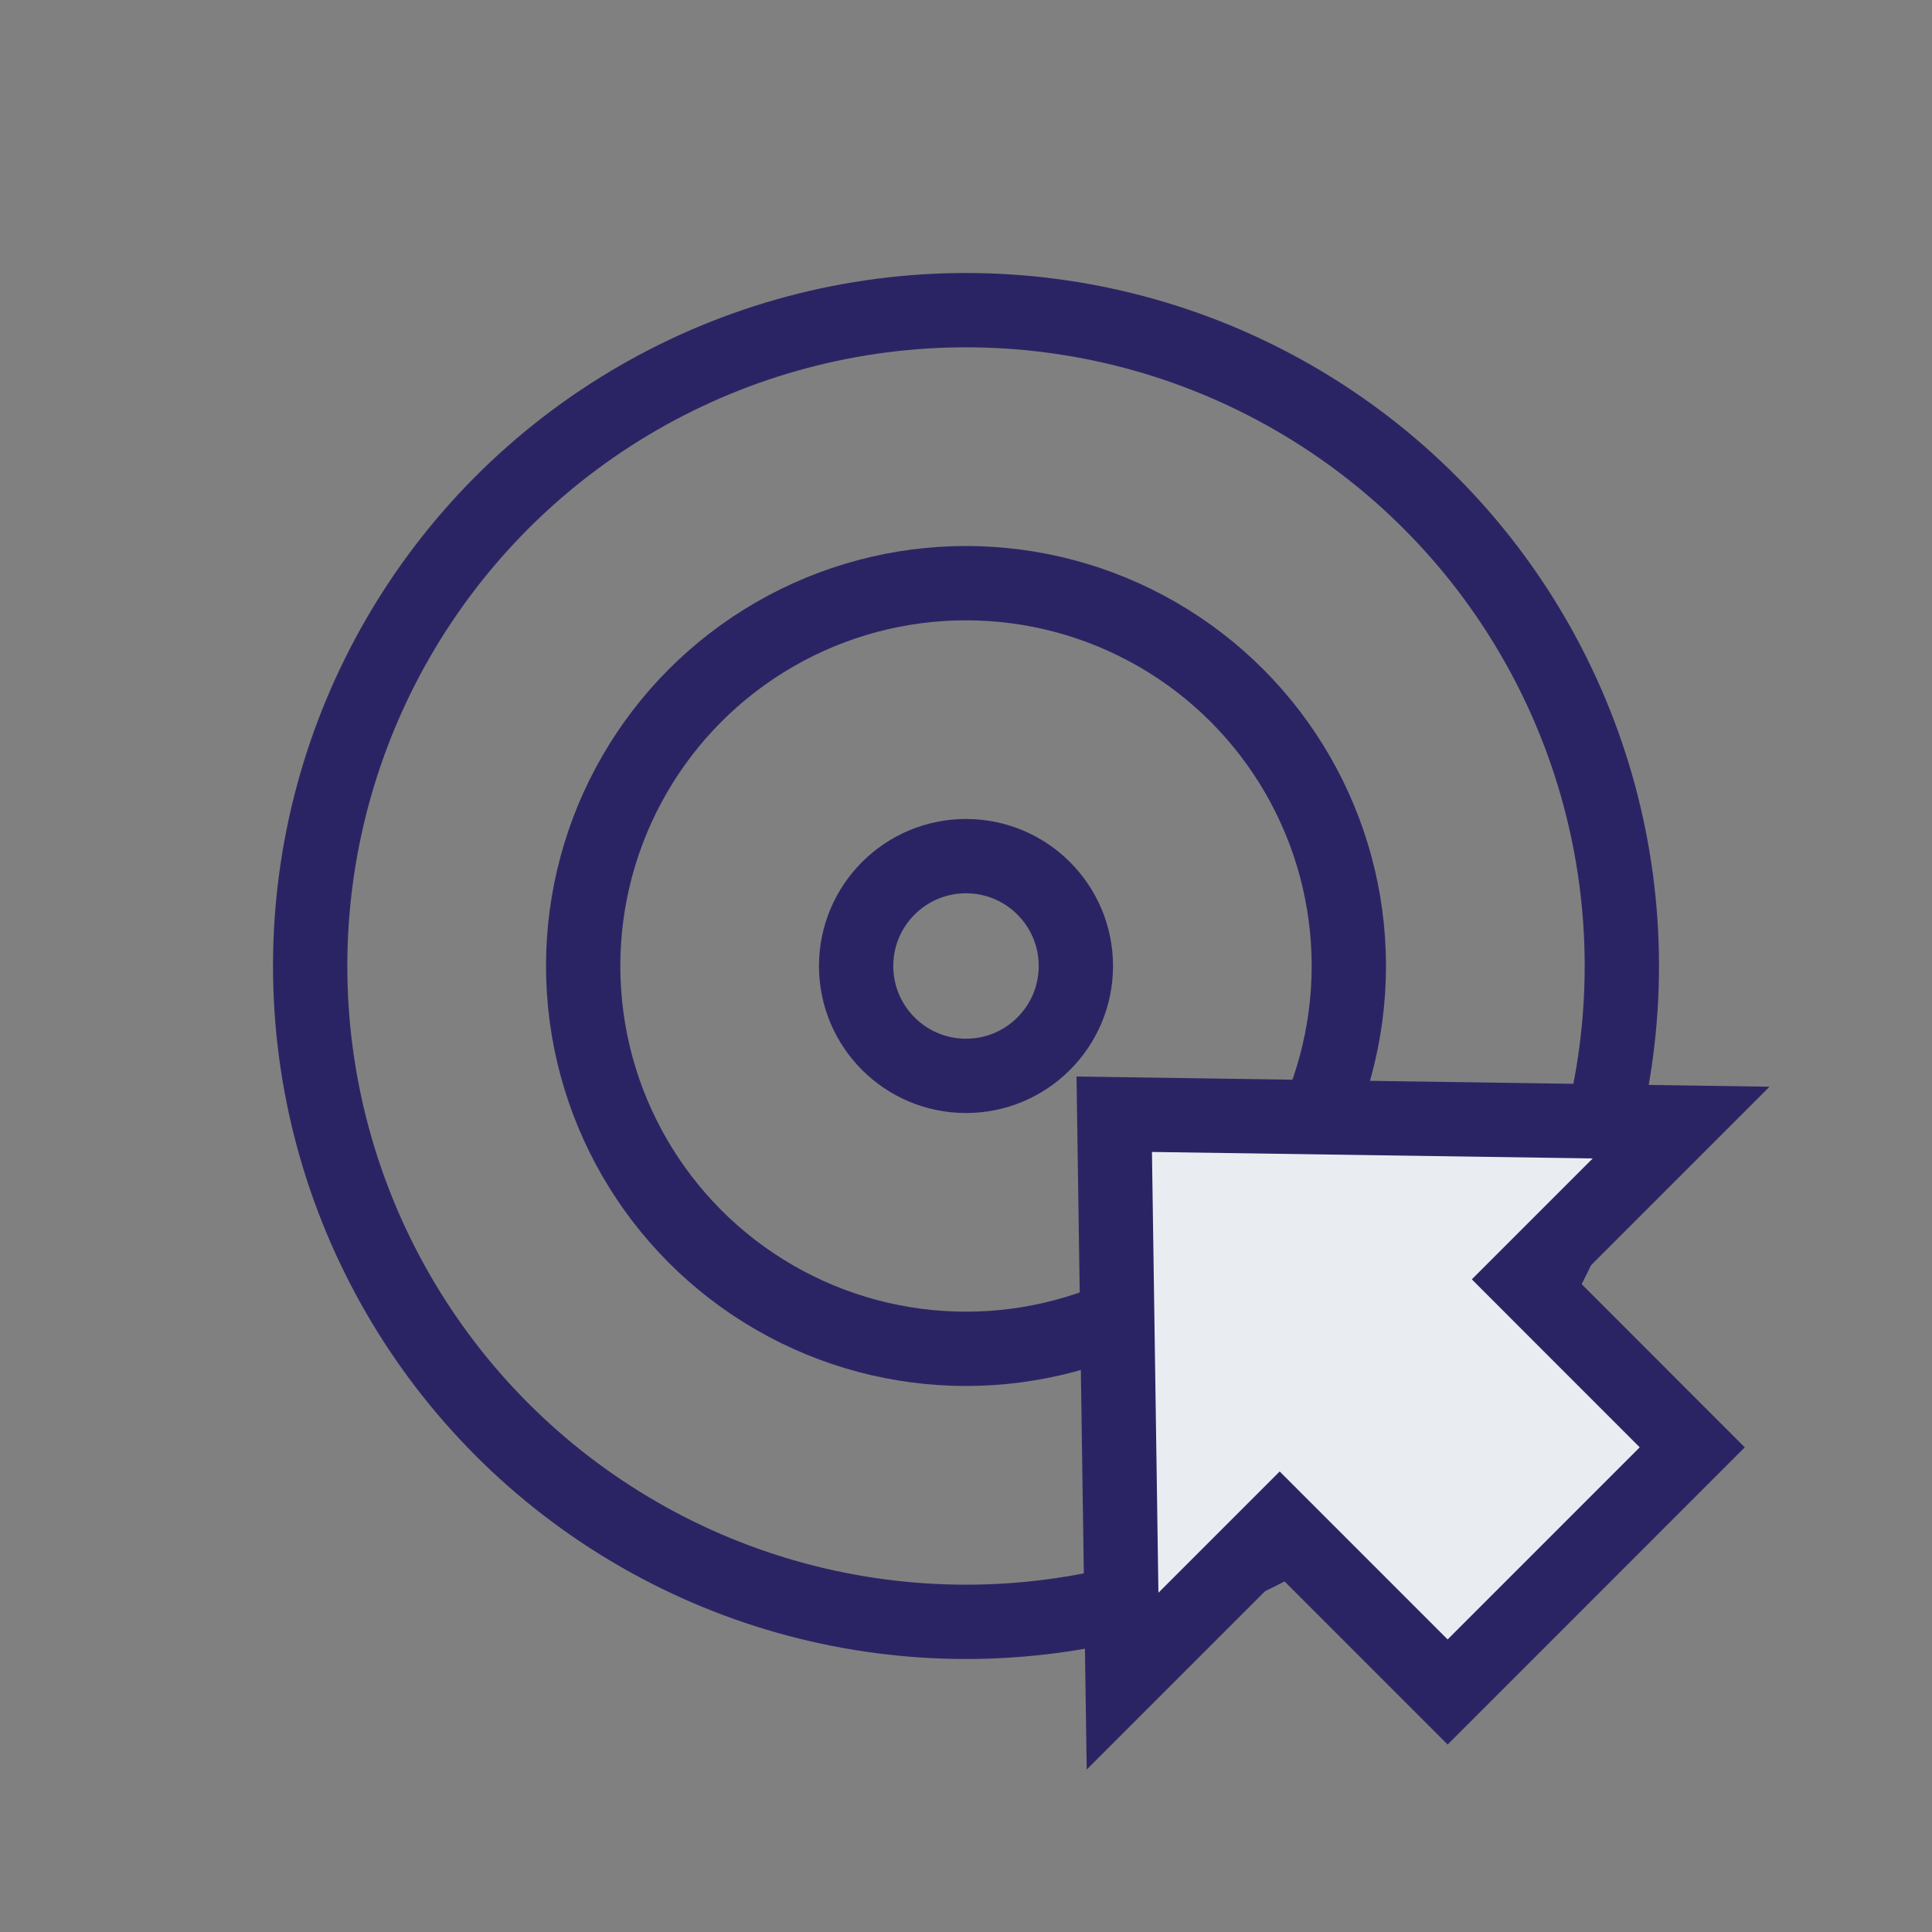
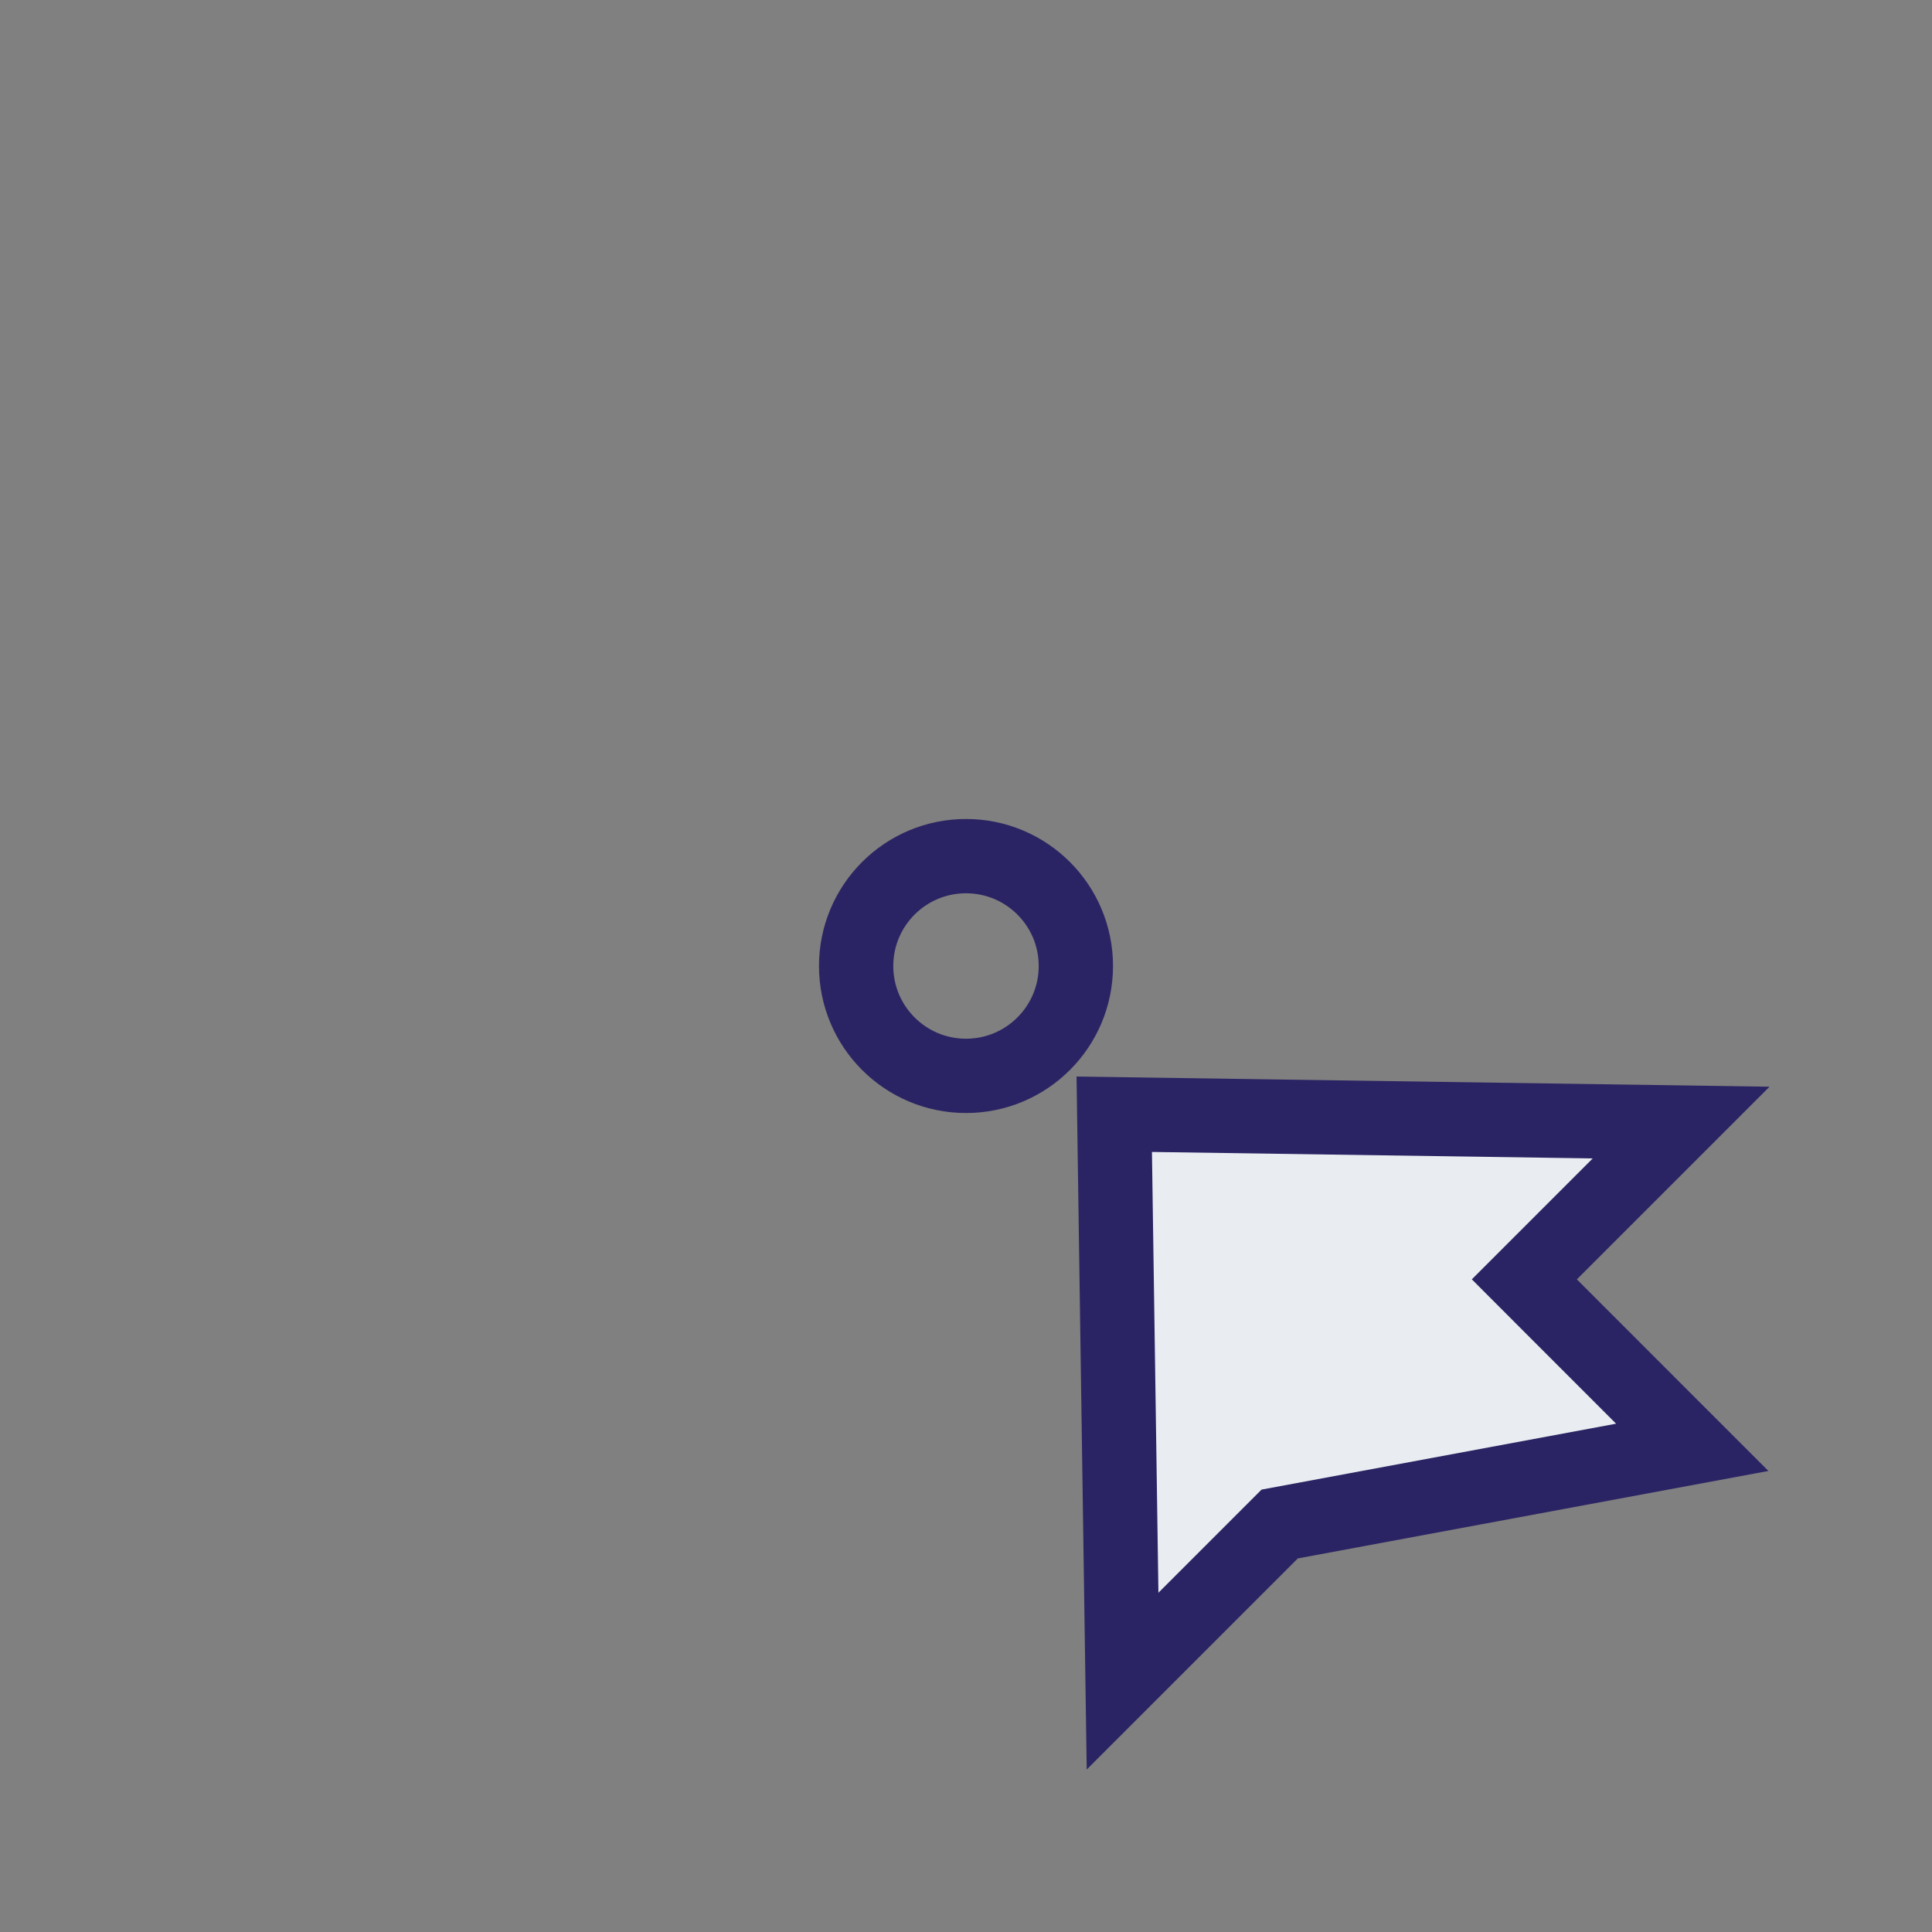
<svg xmlns="http://www.w3.org/2000/svg" width="52" height="52" viewBox="0 0 52 52" fill="none">
  <rect x="0" y="0" width="52" height="52" fill="#808080" stroke="none" />
-   <circle cx="26" cy="26" r="17.652" stroke="#2B2464" stroke-width="2" />
-   <circle cx="26" cy="26" r="10.304" stroke="#2B2464" stroke-width="2" />
-   <path d="M45.248 30.214L41.028 34.434L41.735 35.142L45.547 38.955L38.963 45.54L34.443 41.019L30.214 45.248L29.99 29.99L45.248 30.214Z" fill="#E9EDF1" stroke="#2B2464" stroke-width="2" />
+   <path d="M45.248 30.214L41.028 34.434L41.735 35.142L45.547 38.955L34.443 41.019L30.214 45.248L29.99 29.99L45.248 30.214Z" fill="#E9EDF1" stroke="#2B2464" stroke-width="2" />
  <circle cx="26" cy="26" r="2.957" stroke="#2B2464" stroke-width="2" />
</svg>